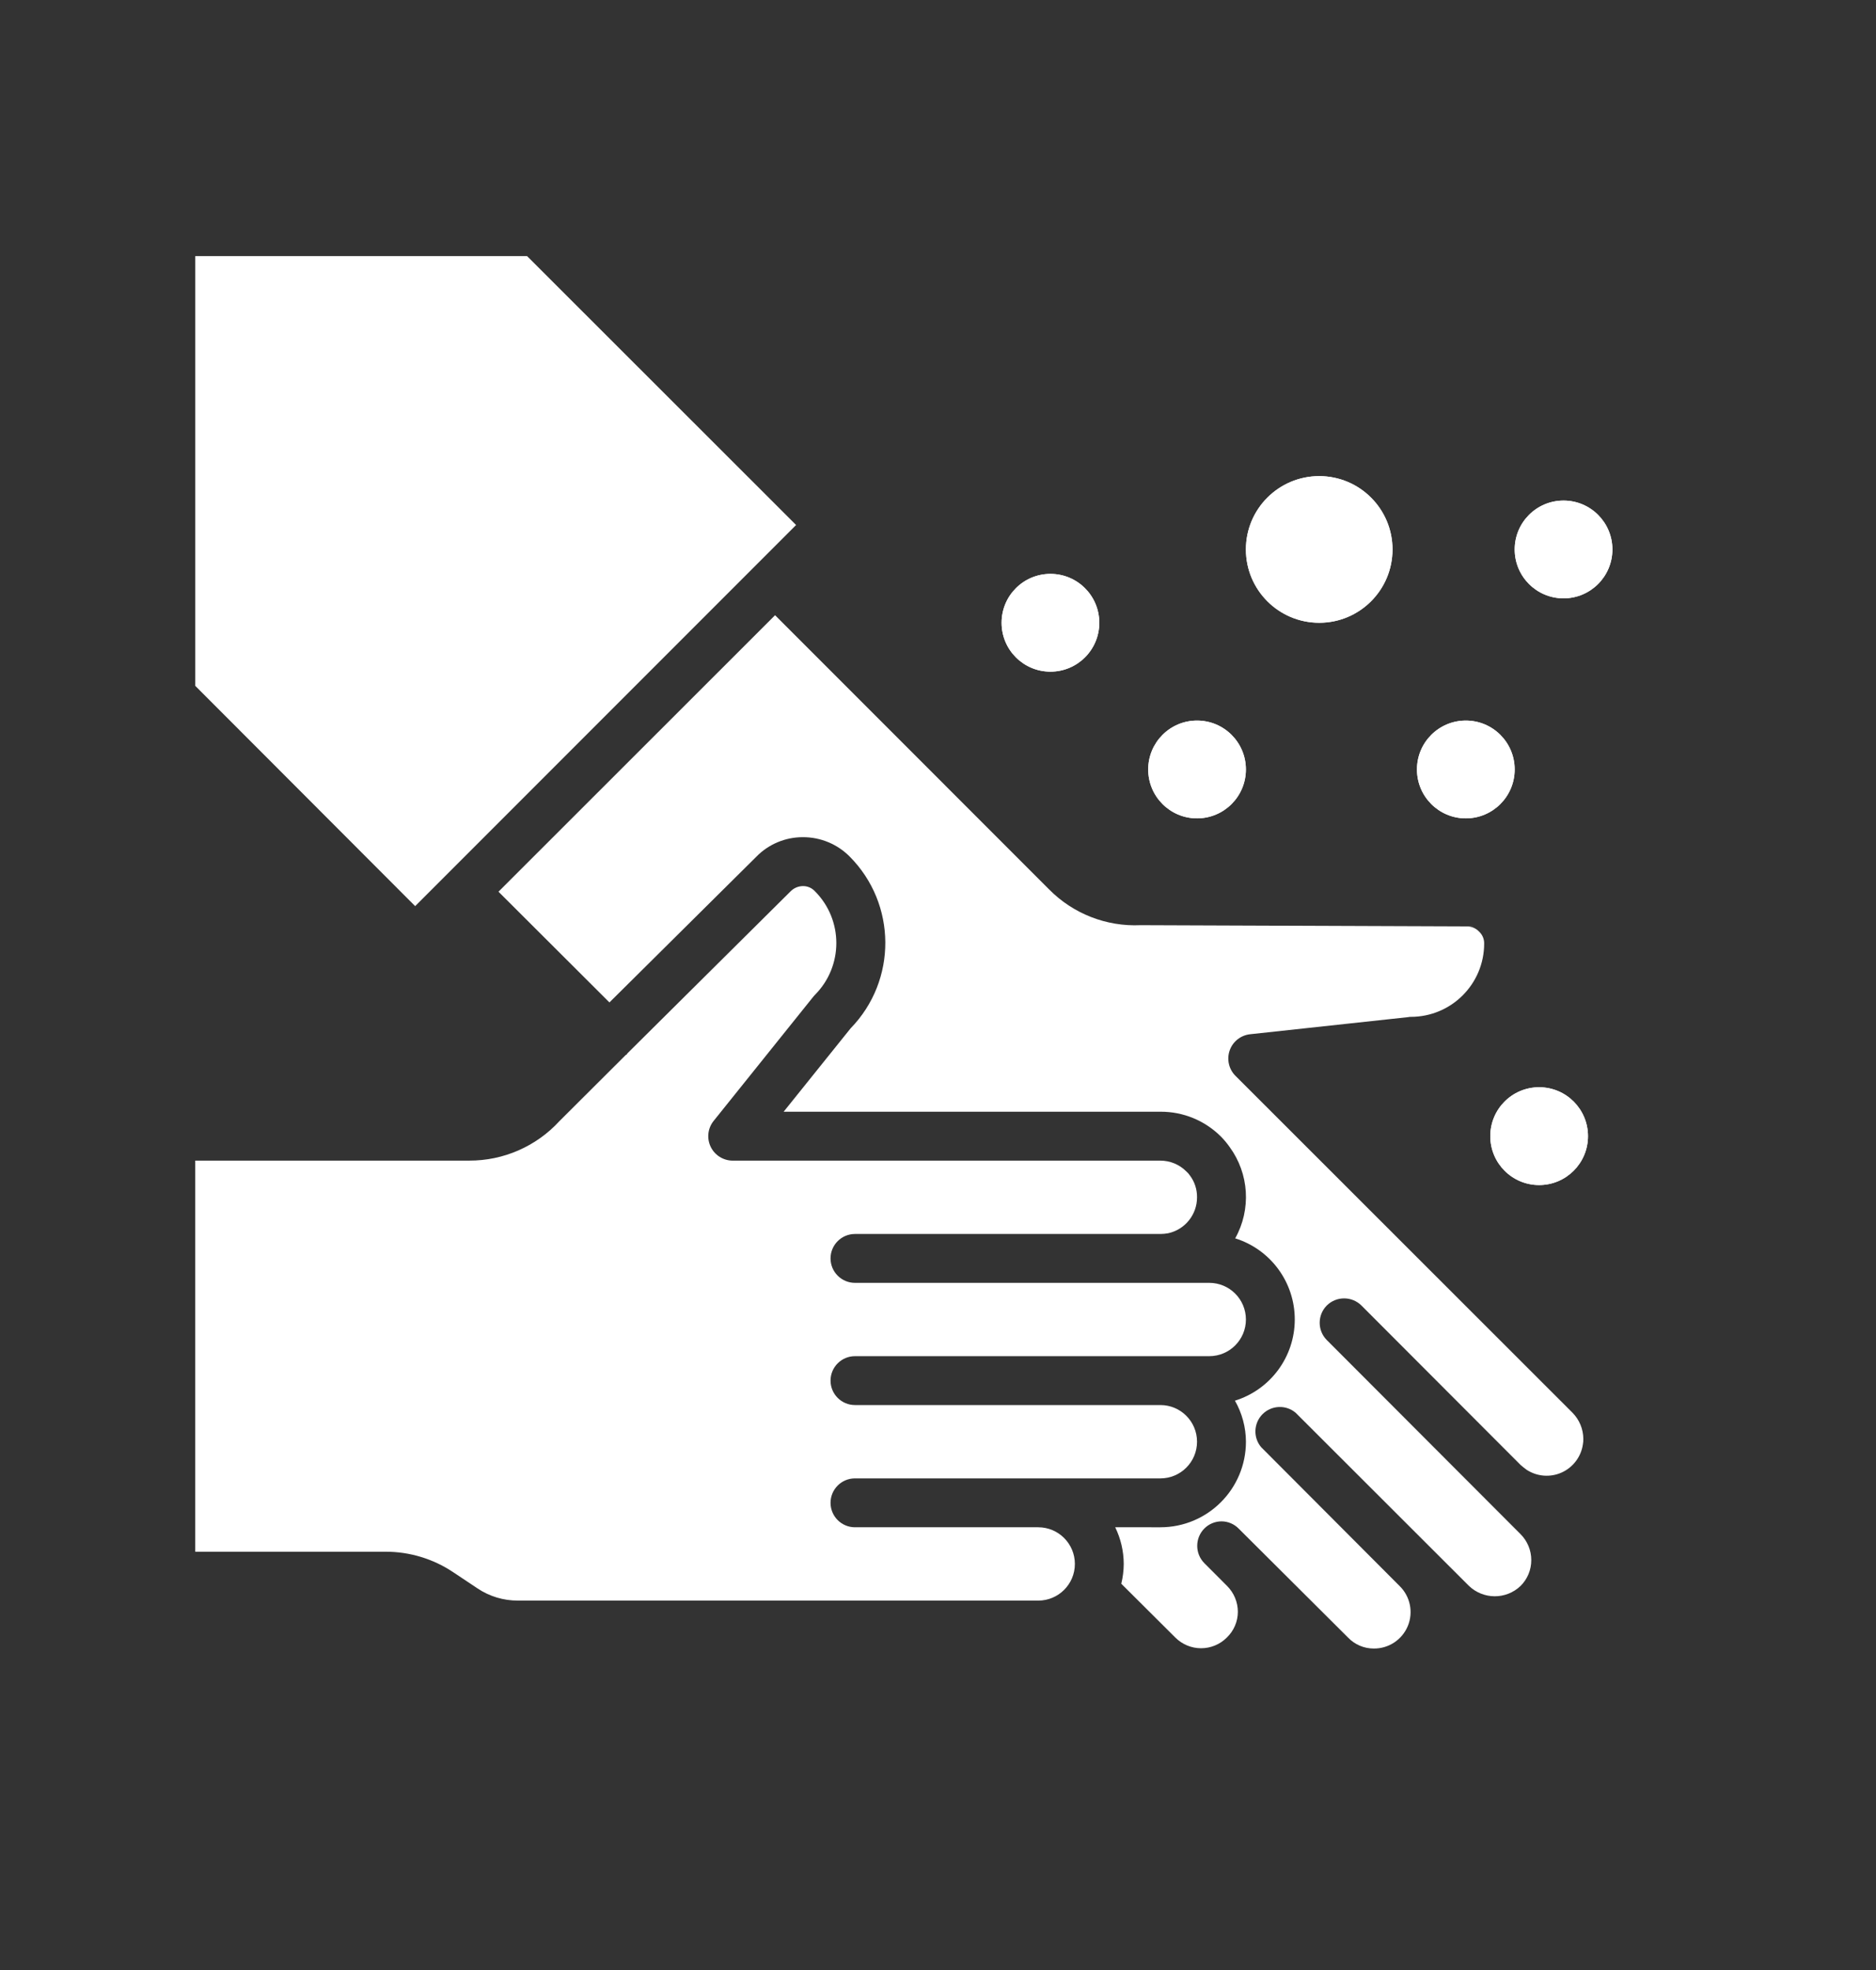
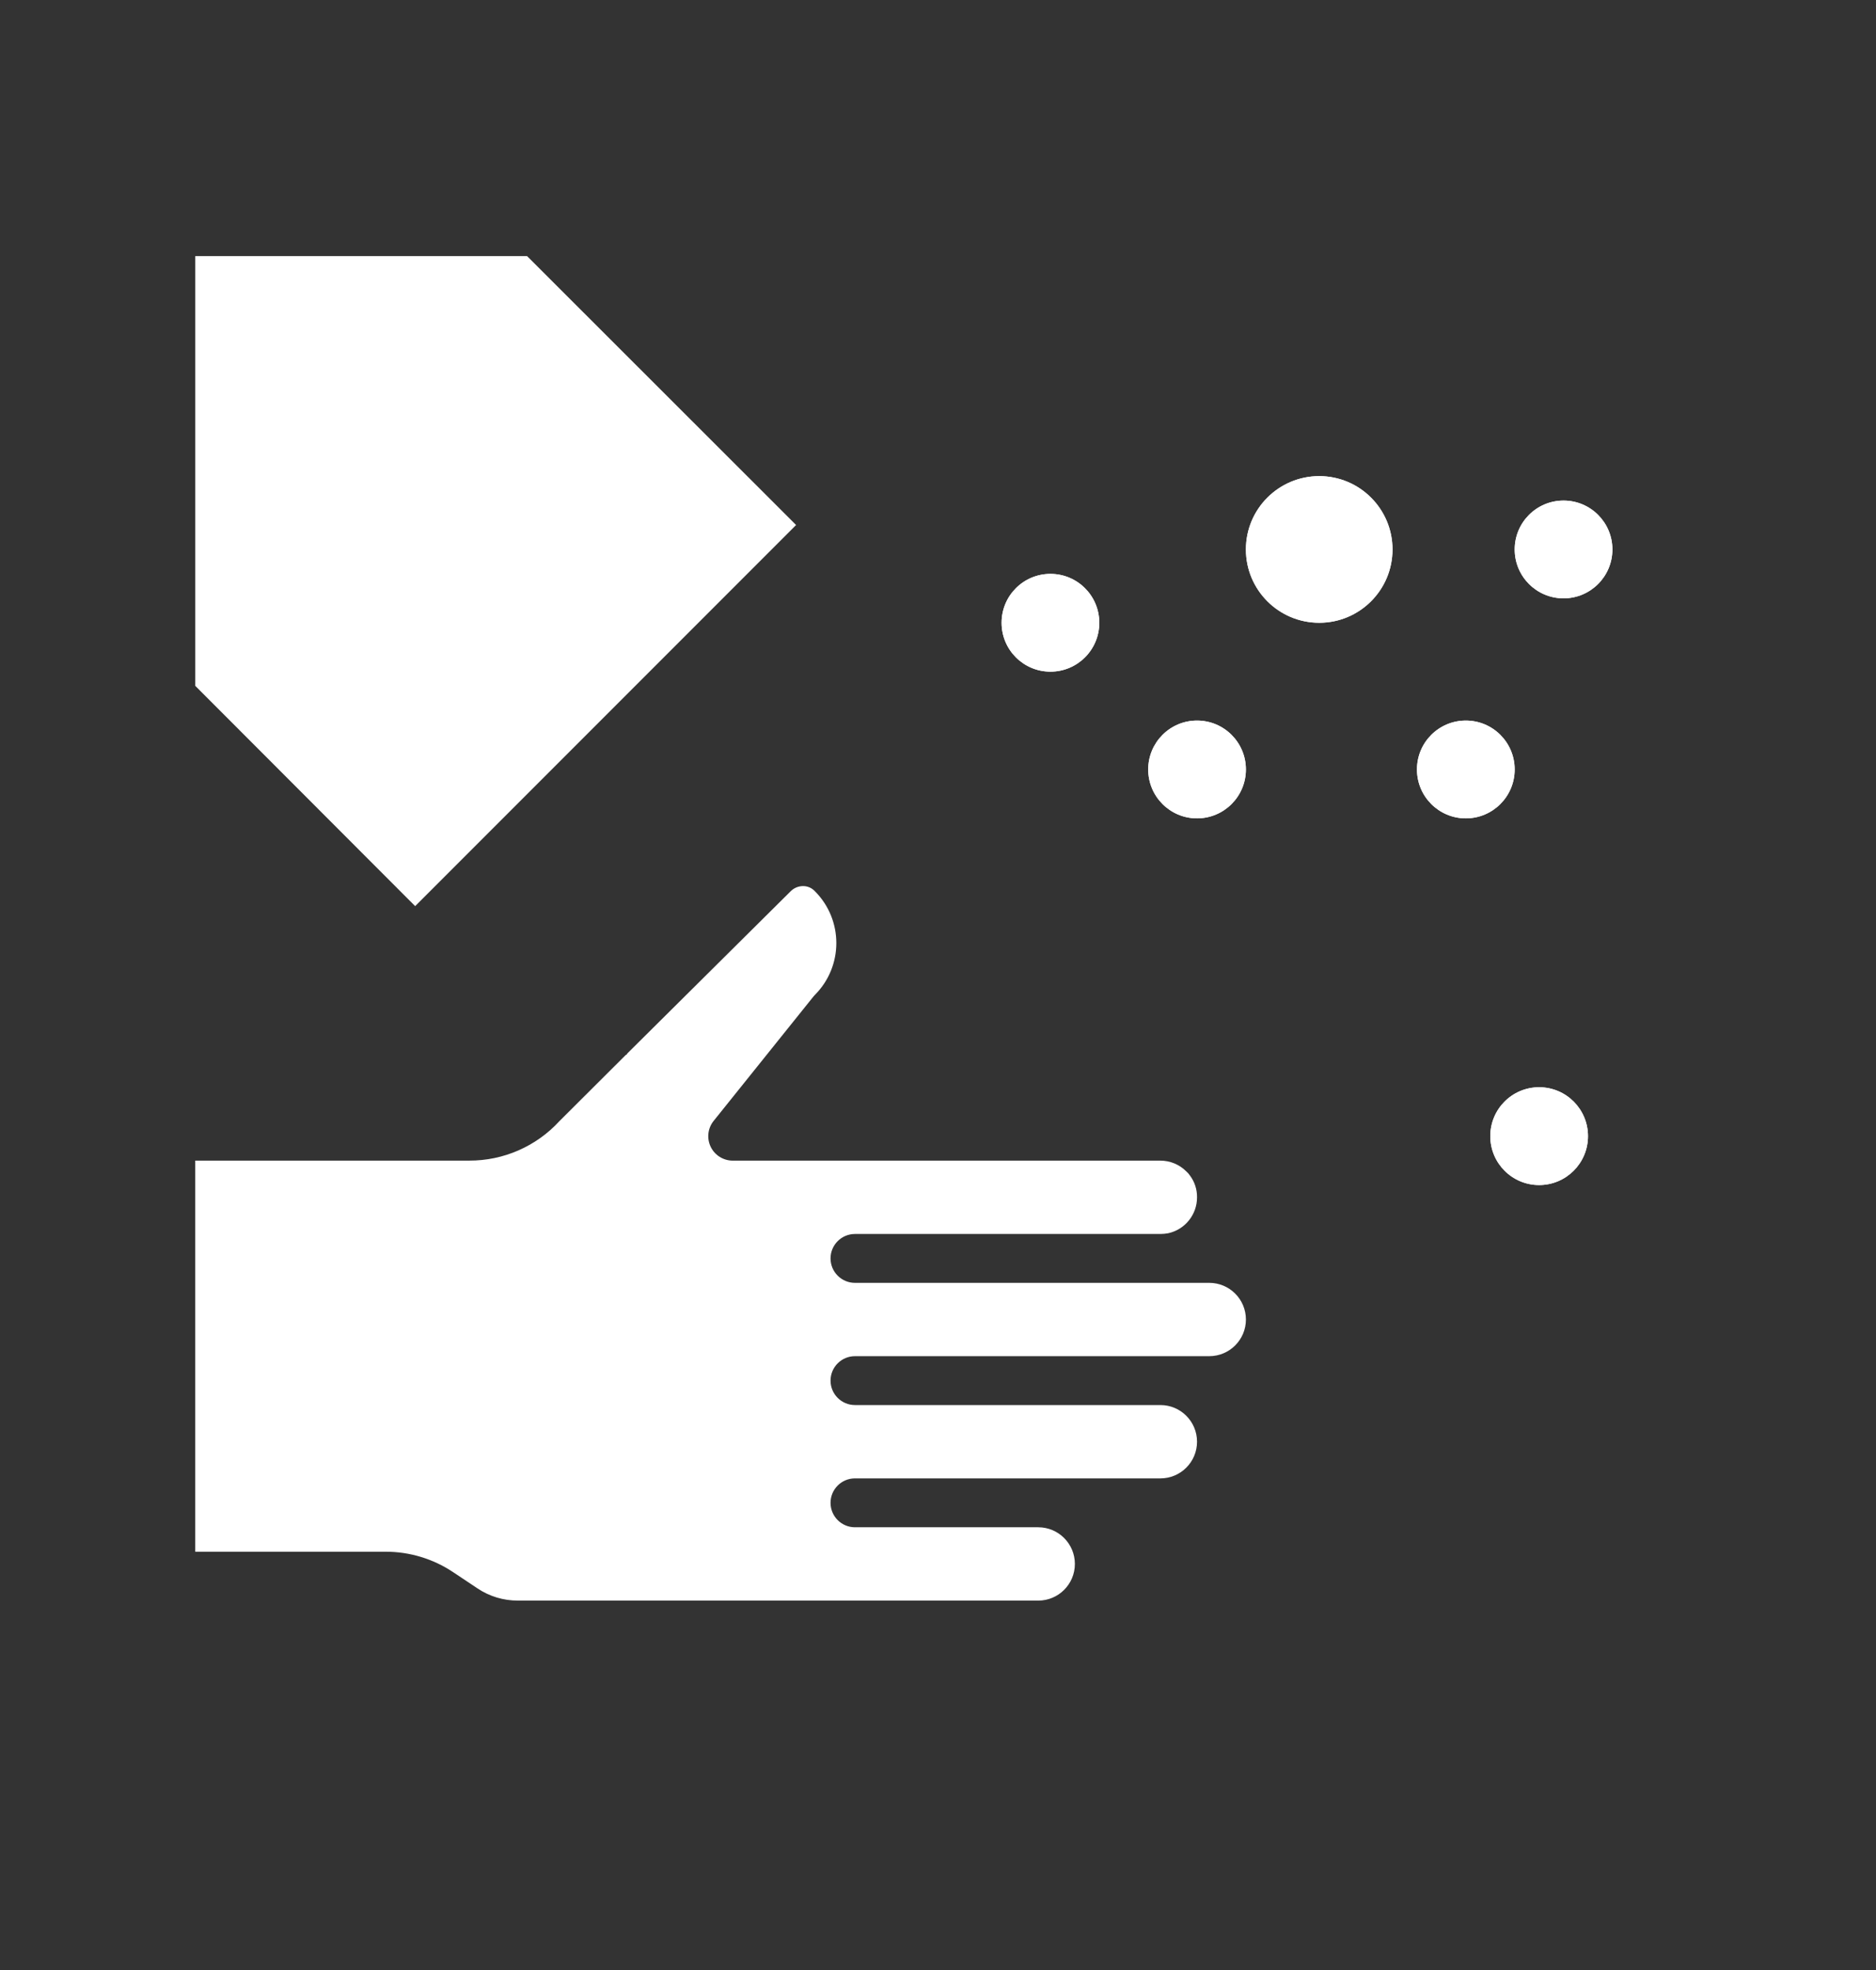
<svg xmlns="http://www.w3.org/2000/svg" xmlns:xlink="http://www.w3.org/1999/xlink" version="1.1" id="Capa_1" x="0px" y="0px" width="121px" height="127px" viewBox="0 0 121 127" enable-background="new 0 0 121 127" xml:space="preserve">
  <rect x="0" y="0" width="121" height="127" fill="#333333" stroke="none" />
  <path fill="#FFFFFF" d="M89.815,35.422c0,2.611-2.116,4.727-4.726,4.727c-2.613,0-4.73-2.116-4.73-4.727  c0-2.611,2.117-4.727,4.73-4.727C87.699,30.696,89.815,32.811,89.815,35.422" />
  <path fill="#FFFFFF" d="M70.904,40.149c0,1.741-1.41,3.152-3.152,3.152c-1.741,0-3.151-1.411-3.151-3.152s1.41-3.152,3.151-3.152  C69.494,36.997,70.904,38.408,70.904,40.149" />
  <path fill="#FFFFFF" d="M80.359,49.605c0,1.741-1.41,3.153-3.152,3.153c-1.739,0-3.149-1.412-3.149-3.153  c0-1.741,1.41-3.152,3.149-3.152C78.949,46.453,80.359,47.864,80.359,49.605" />
  <path fill="#FFFFFF" d="M103.998,35.422c0,1.741-1.411,3.152-3.151,3.152c-1.741,0-3.151-1.412-3.151-3.152  c0-1.741,1.41-3.152,3.151-3.152C102.587,32.27,103.998,33.681,103.998,35.422" />
  <path fill="#FFFFFF" d="M97.695,49.605c0,1.741-1.41,3.153-3.152,3.153c-1.741,0-3.151-1.412-3.151-3.153  c0-1.741,1.41-3.152,3.151-3.152C96.285,46.453,97.695,47.864,97.695,49.605" />
  <path fill="#FFFFFF" d="M102.424,73.245c0,1.741-1.411,3.153-3.153,3.153c-1.741,0-3.149-1.412-3.149-3.153s1.408-3.153,3.149-3.153  C101.013,70.091,102.424,71.503,102.424,73.245" />
  <g>
    <defs>
-       <rect id="SVGID_31_" x="12.594" y="16.514" width="91.406" height="89.763" />
-     </defs>
+       </defs>
    <clipPath id="SVGID_2_">
      <use xlink:href="#SVGID_31_" overflow="visible" />
    </clipPath>
    <path clip-path="url(#SVGID_2_)" fill="#FFFFFF" d="M32.152,57.486l7.156,7.138l9.472-9.391c0.786-0.807,1.865-1.262,2.993-1.262   h0.016c1.129-0.003,2.214,0.444,3.01,1.245c3.045,3.056,3.073,7.988,0.064,11.079l-4.319,5.375h24.301   c1.466-0.009,2.873,0.57,3.909,1.608c0.202,0.204,0.385,0.425,0.552,0.662c1.263,1.724,1.406,4.024,0.363,5.894   c2.29,0.716,3.846,2.838,3.842,5.237c-0.003,2.398-1.566,4.517-3.859,5.227c0.46,0.807,0.706,1.718,0.709,2.646   c0,3.046-2.47,5.516-5.516,5.516H71.93c0.359,0.738,0.547,1.544,0.55,2.363c-0.003,0.431-0.056,0.861-0.158,1.277l3.484,3.468   c0.441,0.442,1.038,0.691,1.662,0.691s1.224-0.249,1.663-0.691c0.45-0.434,0.707-1.03,0.71-1.654c0-0.627-0.252-1.228-0.694-1.67   l-1.433-1.436c-0.01,0-0.018-0.006-0.018-0.015l-0.015-0.018c-0.615-0.618-0.615-1.619,0-2.237c0.293-0.296,0.696-0.46,1.113-0.46   c0.419,0.003,0.817,0.176,1.11,0.478l7.041,7.012c0.433,0.454,1.031,0.709,1.657,0.709c0.96,0.012,1.832-0.563,2.201-1.452   c0.367-0.888,0.156-1.91-0.532-2.581l-8.902-8.922l-0.018-0.017c-0.535-0.622-0.498-1.557,0.083-2.138   c0.583-0.582,1.515-0.618,2.14-0.084l11.158,11.143c0.929,0.902,2.403,0.911,3.341,0.018c0.447-0.442,0.696-1.043,0.693-1.673   c0-0.626-0.251-1.227-0.693-1.669L85.608,86.421c-0.009,0-0.017-0.007-0.017-0.016l-0.016-0.017c-0.609-0.615-0.609-1.606,0-2.223   c0.619-0.614,1.619-0.614,2.237,0l10.261,10.275c0.126,0.111,0.267,0.221,0.396,0.316c0.671,0.436,1.521,0.504,2.253,0.176   s1.249-1.007,1.37-1.799c0.023-0.126,0.034-0.252,0.031-0.378c-0.006-0.627-0.255-1.226-0.692-1.673L79.698,69.368   c-0.438-0.427-0.587-1.07-0.385-1.649c0.202-0.577,0.721-0.984,1.33-1.045l10.182-1.102c0.056-0.015,0.114-0.019,0.173-0.018   c2.611,0,4.729-2.115,4.729-4.727c0.005-0.292-0.115-0.574-0.332-0.772c-0.201-0.213-0.479-0.333-0.772-0.331l-21.054-0.08   c-2.201,0.103-4.346-0.733-5.896-2.299L49.991,39.662L32.152,57.486" />
  </g>
  <path fill="#FFFFFF" d="M89.815,35.422c0,2.611-2.116,4.727-4.726,4.727c-2.613,0-4.73-2.116-4.73-4.727  c0-2.611,2.117-4.727,4.73-4.727C87.699,30.696,89.815,32.811,89.815,35.422" />
  <path fill="#FFFFFF" d="M70.904,40.149c0,1.741-1.41,3.152-3.152,3.152c-1.741,0-3.151-1.411-3.151-3.152s1.41-3.152,3.151-3.152  C69.494,36.997,70.904,38.408,70.904,40.149" />
  <path fill="#FFFFFF" d="M80.359,49.605c0,1.741-1.41,3.153-3.152,3.153c-1.739,0-3.149-1.412-3.149-3.153  c0-1.741,1.41-3.152,3.149-3.152C78.949,46.453,80.359,47.864,80.359,49.605" />
  <path fill="#FFFFFF" d="M103.998,35.422c0,1.741-1.411,3.152-3.151,3.152c-1.741,0-3.151-1.412-3.151-3.152  c0-1.741,1.41-3.152,3.151-3.152C102.587,32.27,103.998,33.681,103.998,35.422" />
  <path fill="#FFFFFF" d="M97.695,49.605c0,1.741-1.41,3.153-3.152,3.153c-1.741,0-3.151-1.412-3.151-3.153  c0-1.741,1.41-3.152,3.151-3.152C96.285,46.453,97.695,47.864,97.695,49.605" />
  <path fill="#FFFFFF" d="M102.424,73.245c0,1.741-1.411,3.153-3.153,3.153c-1.741,0-3.149-1.412-3.149-3.153s1.408-3.153,3.149-3.153  C101.013,70.091,102.424,71.503,102.424,73.245" />
  <path fill="#FFFFFF" d="M29.235,101.359l1.561,1.04c0.772,0.519,1.684,0.791,2.616,0.788h33.553c1.305,0,2.363-1.058,2.363-2.364  c0-1.303-1.059-2.363-2.363-2.363H55.144c-0.869,0-1.575-0.706-1.575-1.576s0.706-1.576,1.575-1.576h19.7  c1.307,0,2.363-1.057,2.363-2.363s-1.057-2.364-2.363-2.364h-19.7c-0.869,0-1.575-0.705-1.575-1.575s0.706-1.576,1.575-1.576h22.852  c1.306,0,2.364-1.059,2.364-2.363c0-1.307-1.059-2.364-2.364-2.364H55.144c-0.869,0-1.575-0.707-1.575-1.576  s0.706-1.575,1.575-1.575h19.7c0.168,0,0.338-0.017,0.504-0.047c1.088-0.24,1.862-1.204,1.859-2.318  c0.006-0.504-0.153-0.998-0.457-1.402c-0.066-0.1-0.146-0.19-0.236-0.267c-0.442-0.445-1.043-0.694-1.67-0.694H47.265  c-0.608,0-1.165-0.347-1.428-0.896c-0.263-0.548-0.187-1.201,0.198-1.673l6.414-7.99c0.031-0.047,0.078-0.079,0.111-0.126  c1.843-1.847,1.843-4.838,0-6.684c-0.2-0.215-0.48-0.335-0.772-0.331c-0.298,0.003-0.579,0.122-0.789,0.331L40.456,67.918  c-0.015,0.016-0.015,0.047-0.032,0.063c-0.016,0.016-0.046,0.016-0.063,0.031l-4.286,4.272c-1.492,1.622-3.596,2.541-5.799,2.538  H12.593v25.214h12.276C26.423,100.033,27.944,100.495,29.235,101.359" />
  <g>
    <defs>
      <rect id="SVGID_33_" x="12.594" y="16.514" width="91.406" height="89.763" />
    </defs>
    <clipPath id="SVGID_4_">
      <use xlink:href="#SVGID_33_" overflow="visible" />
    </clipPath>
    <polyline clip-path="url(#SVGID_4_)" fill="#FFFFFF" points="33.996,16.511 12.595,16.511 12.595,44.216 26.777,58.416    51.347,33.846 33.996,16.511  " />
  </g>
</svg>